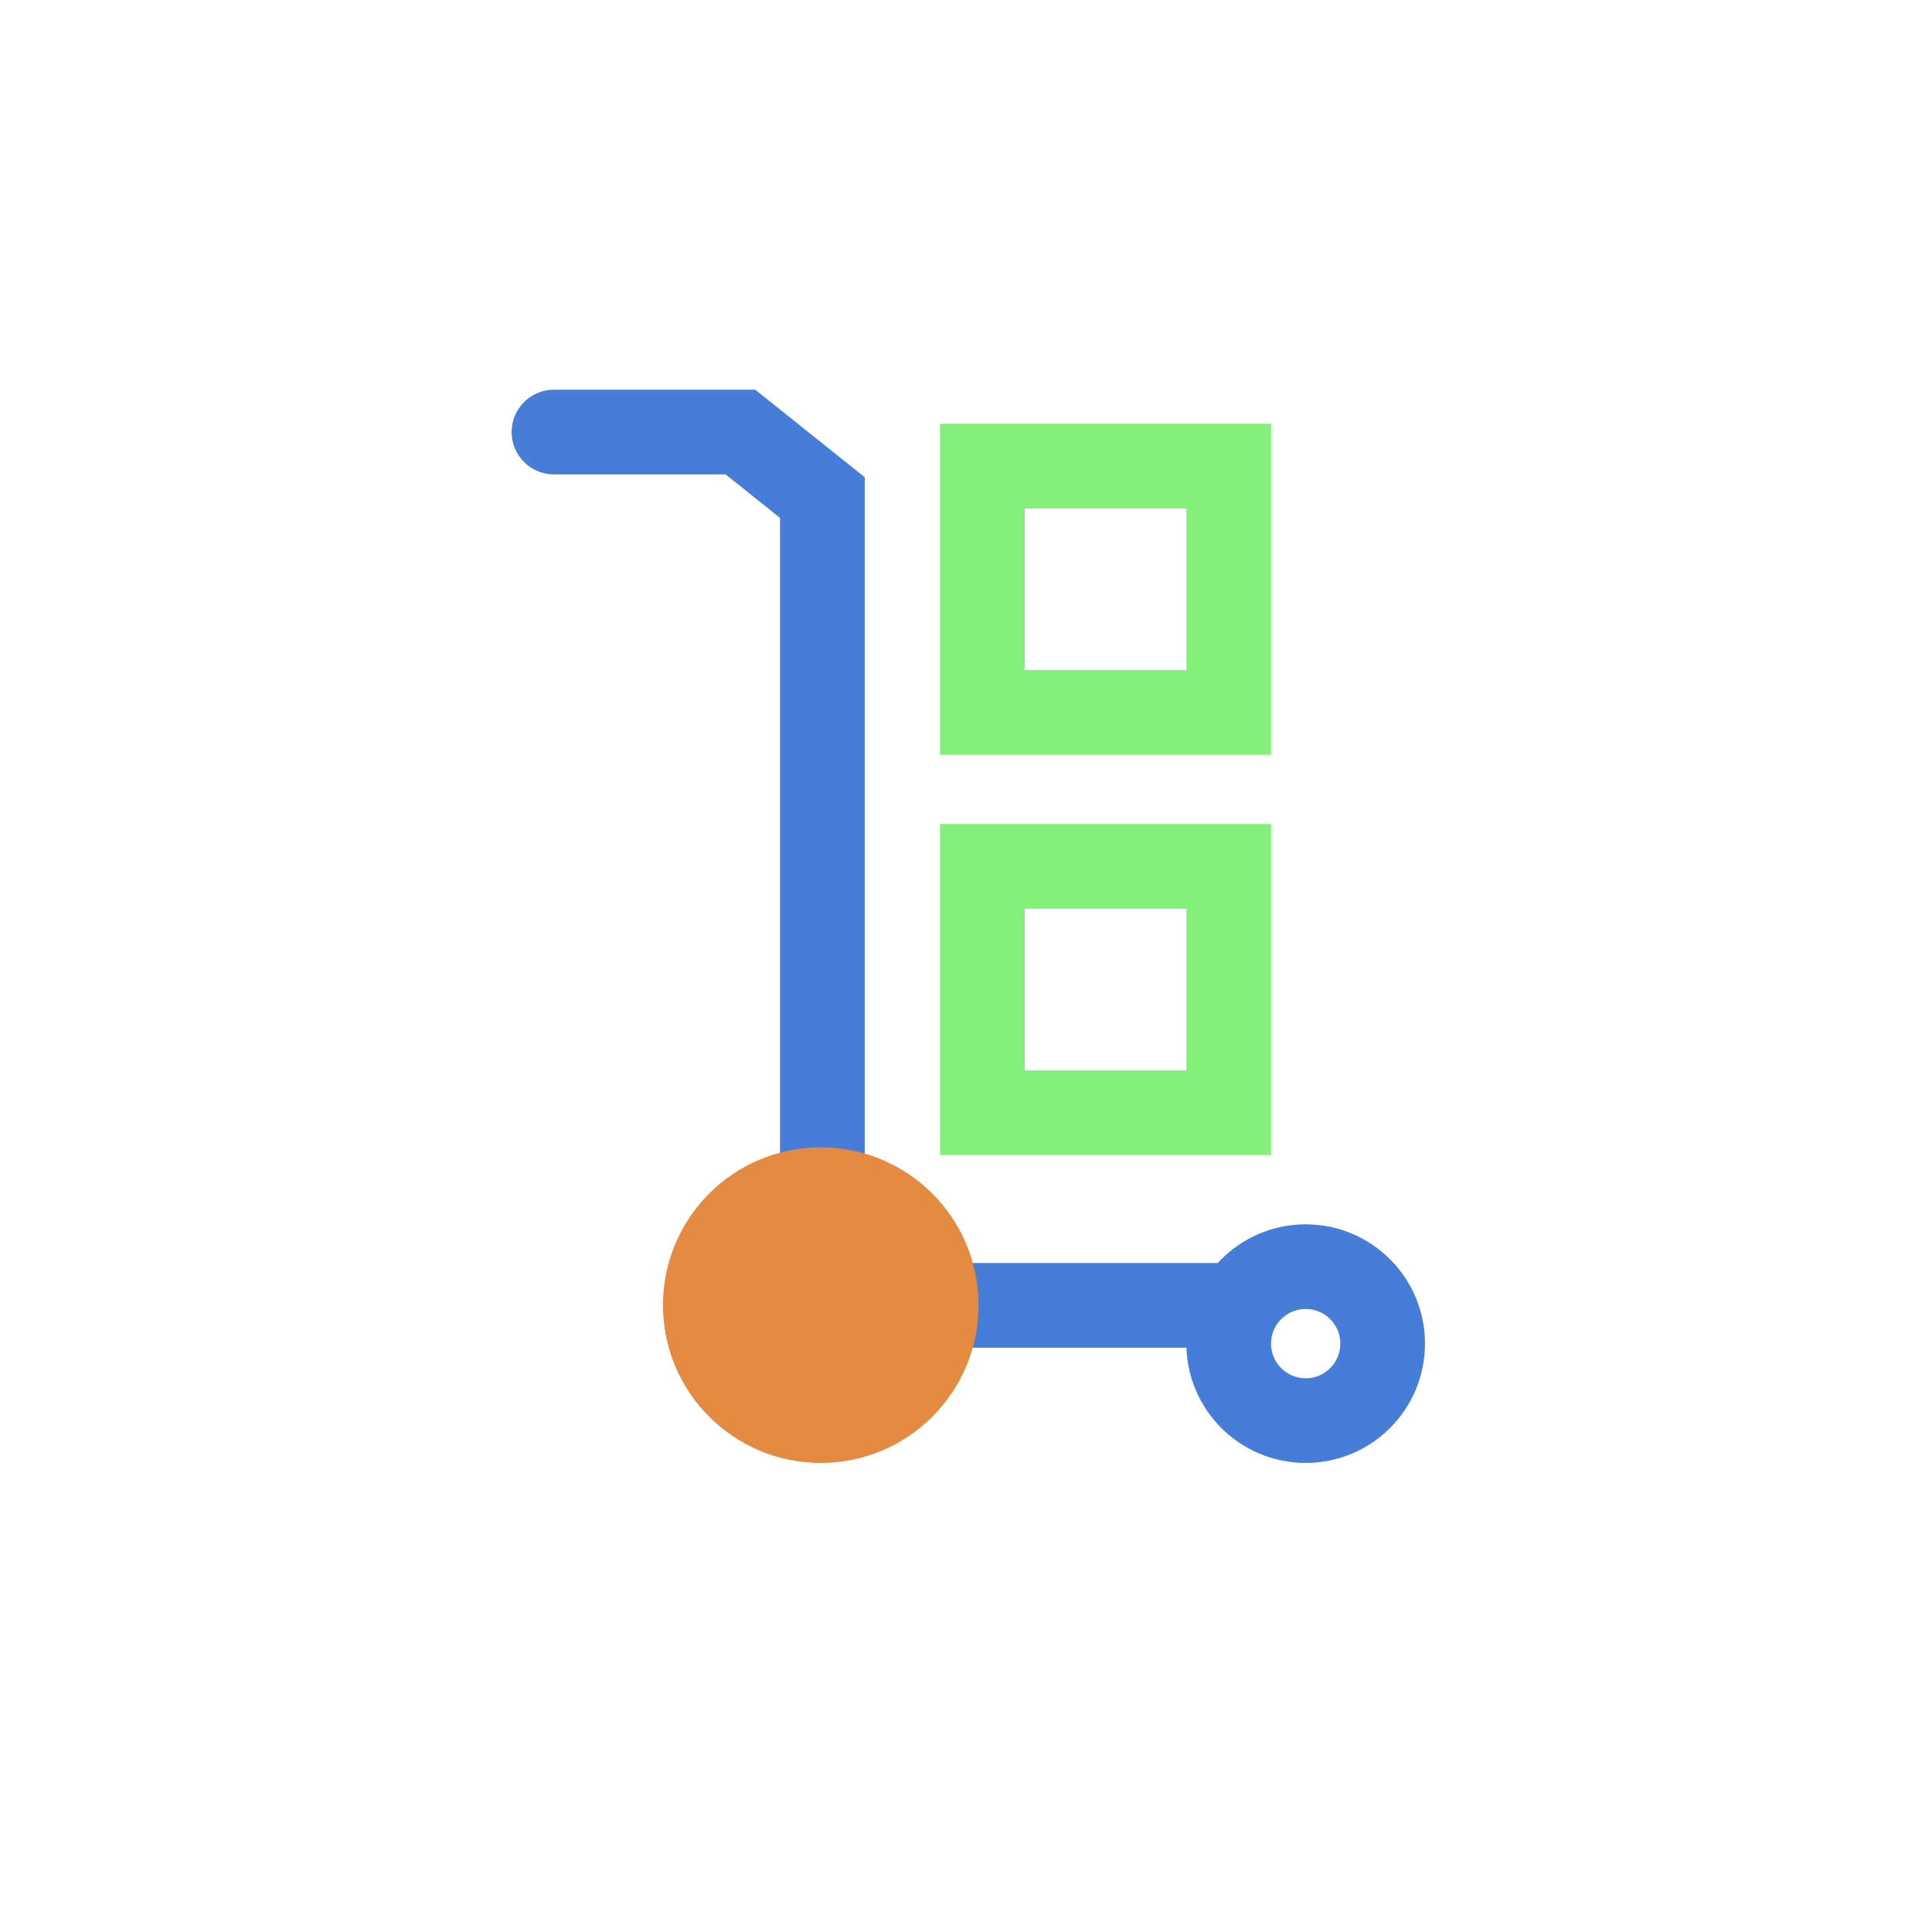
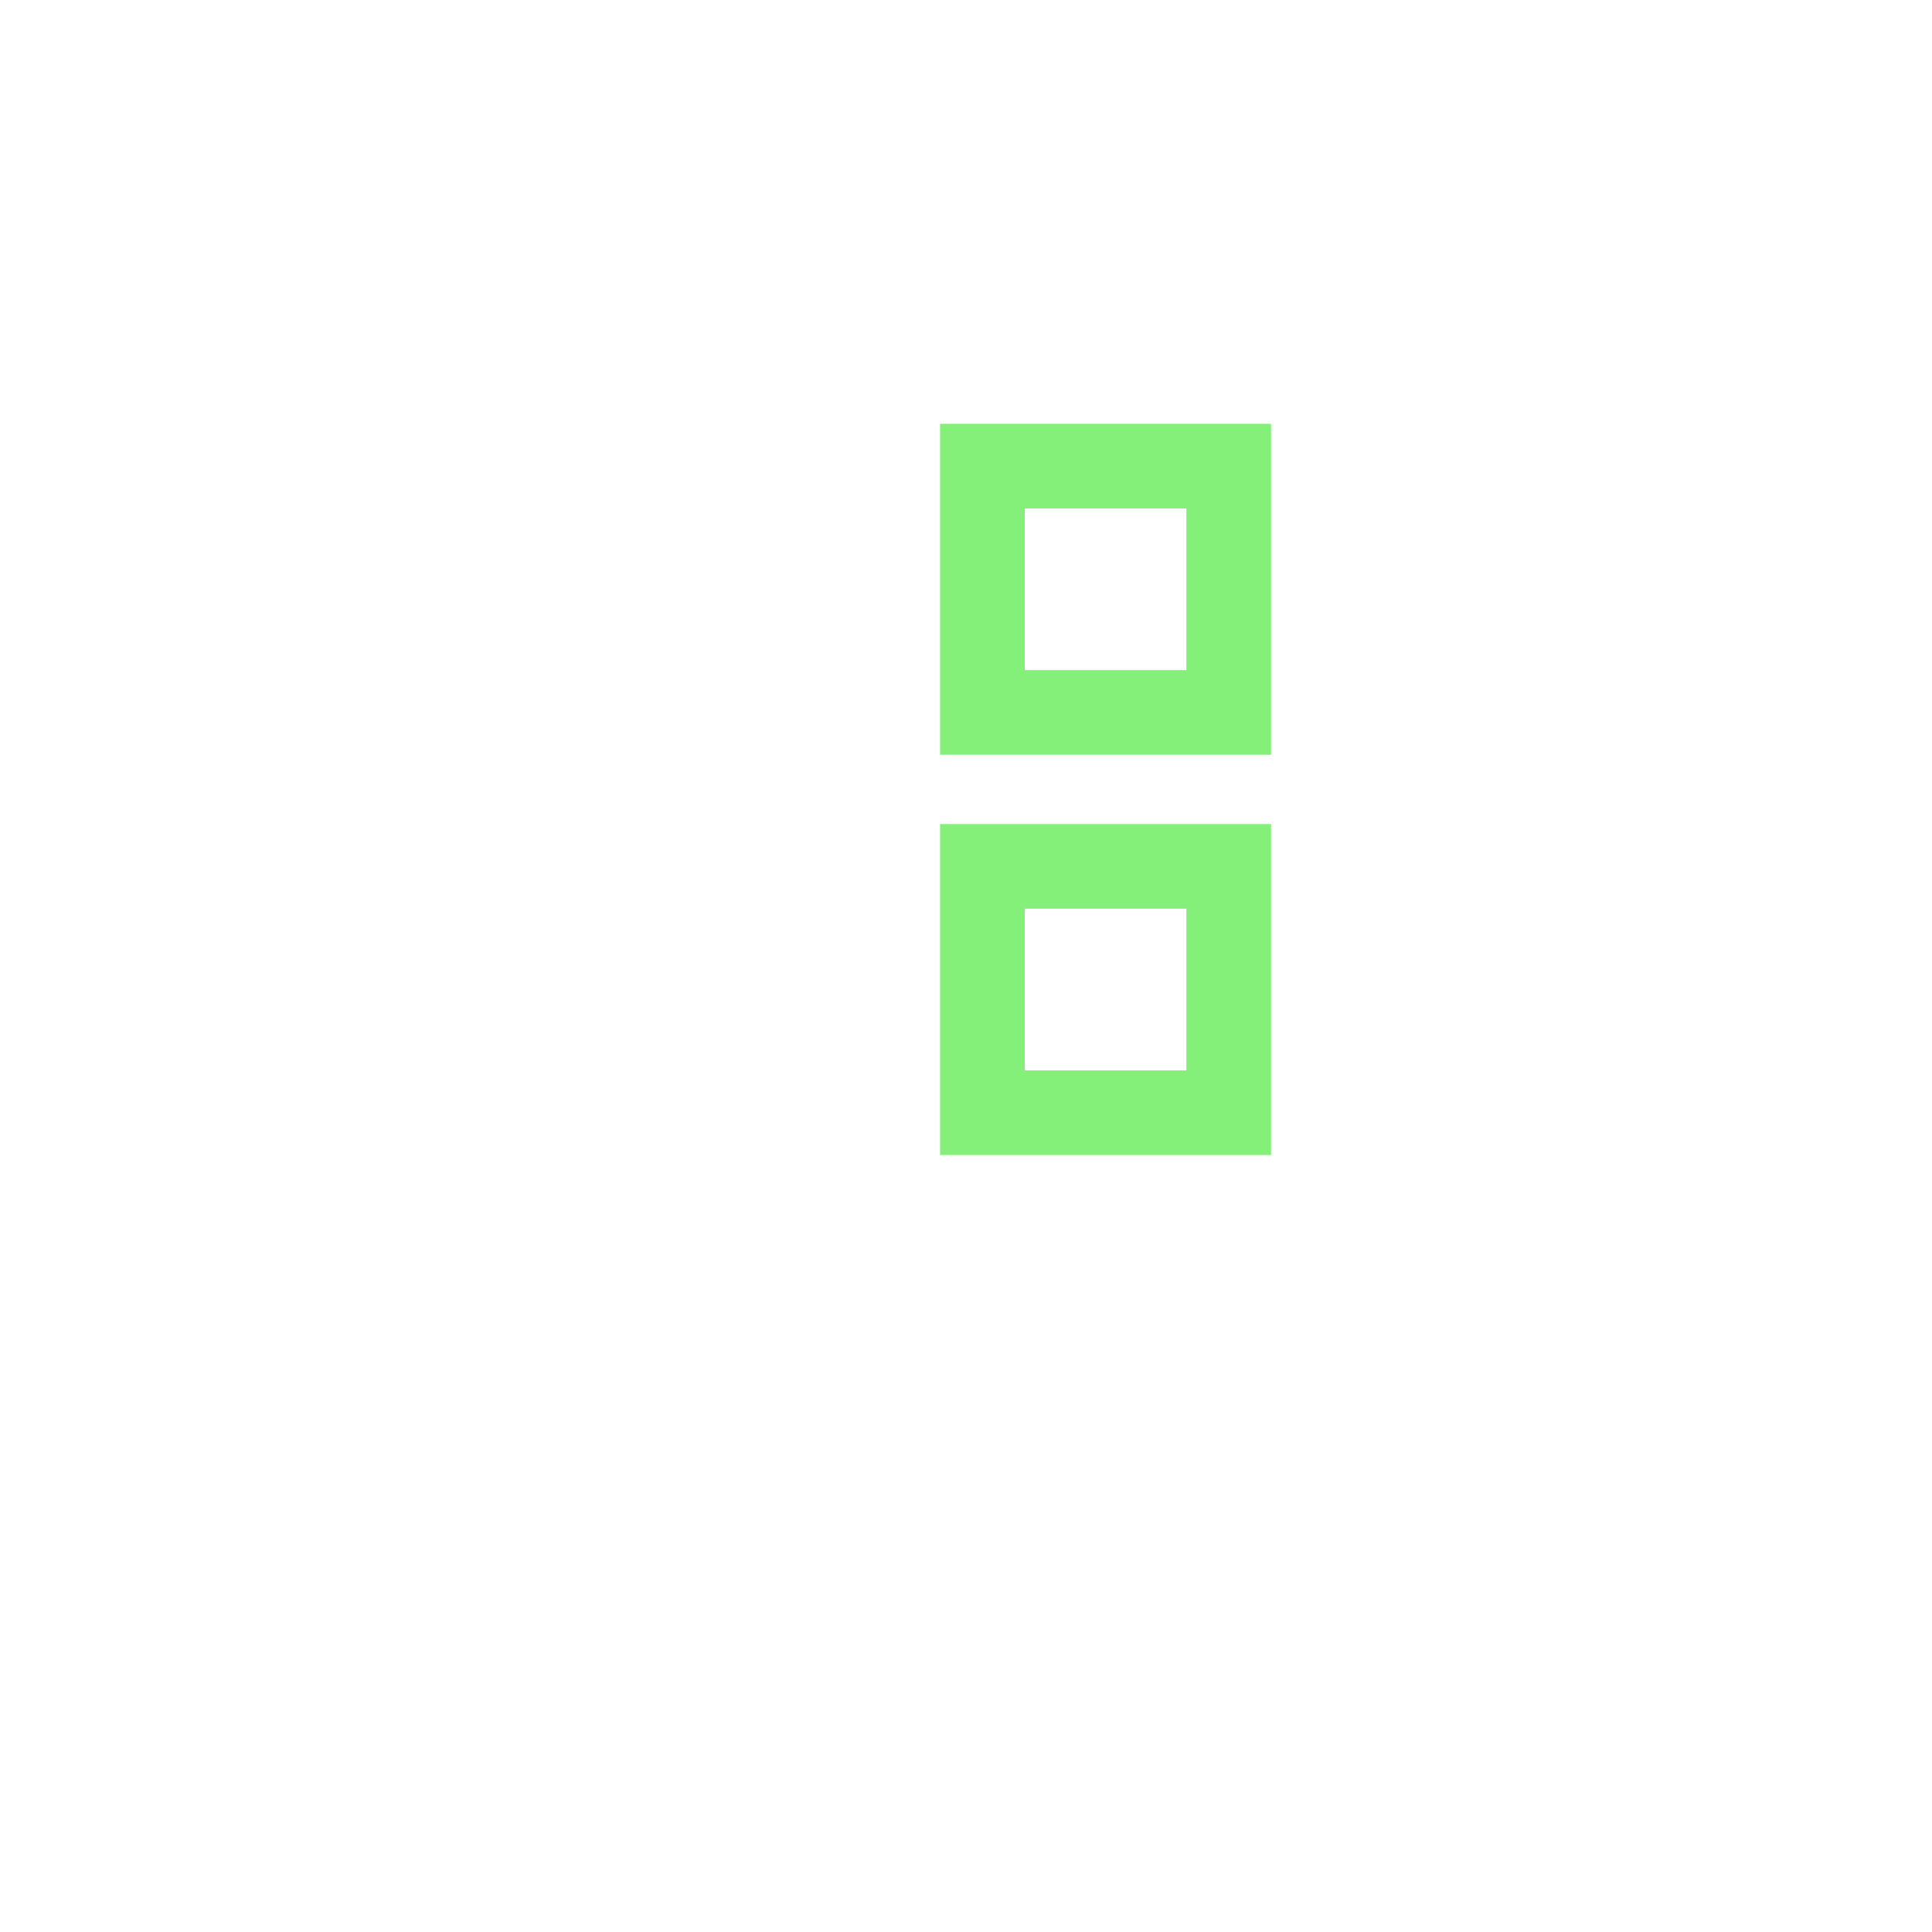
<svg xmlns="http://www.w3.org/2000/svg" viewBox="0 0 251 251">
  <defs>
    <style>
      .cls-1 {
        stroke: #84f079;
      }

      .cls-1, .cls-2, .cls-3 {
        mix-blend-mode: multiply;
        stroke-linecap: round;
        stroke-miterlimit: 10;
        stroke-width: 11px;
      }

      .cls-1, .cls-3 {
        fill: none;
      }

      .cls-2 {
        fill: #e58a41;
        stroke: #e58a41;
      }

      .cls-4 {
        isolation: isolate;
      }

      .cls-5 {
        fill: #fff;
        filter: url(#drop-shadow-1);
        stroke-width: 0px;
      }

      .cls-3 {
        stroke: #457dd9;
      }
    </style>
    <filter id="drop-shadow-1" filterUnits="userSpaceOnUse">
      <feOffset dx="0" dy="5" />
      <feGaussianBlur result="blur" stdDeviation="10" />
      <feFlood flood-color="#bac1c9" flood-opacity=".85" />
      <feComposite in2="blur" operator="in" />
      <feComposite in="SourceGraphic" />
    </filter>
  </defs>
  <g class="cls-4">
    <g id="Livello_2" data-name="Livello 2">
      <g id="Layer_1" data-name="Layer 1">
        <g>
-           <rect class="cls-5" x="30.8" y="25.35" width="190" height="190" rx="8.65" ry="8.65" />
-           <polyline class="cls-3" points="71.97 56.13 96.19 56.13 106.84 64.64 106.84 169.59 160.77 169.59" />
-           <circle class="cls-2" cx="106.63" cy="169.56" r="15" />
-           <circle class="cls-3" cx="169.63" cy="174.56" r="10" />
          <rect class="cls-1" x="127.63" y="112.56" width="32" height="32" />
          <rect class="cls-1" x="127.63" y="60.56" width="32" height="32" />
        </g>
      </g>
    </g>
  </g>
</svg>